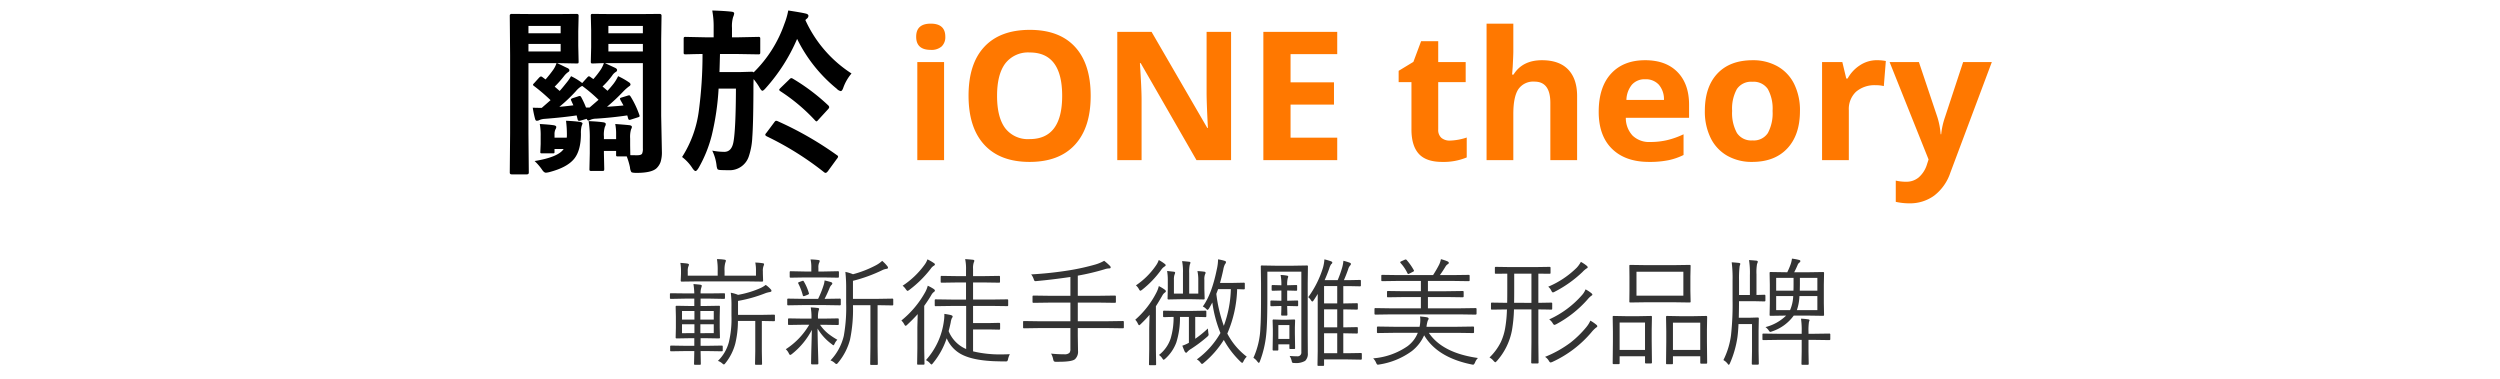
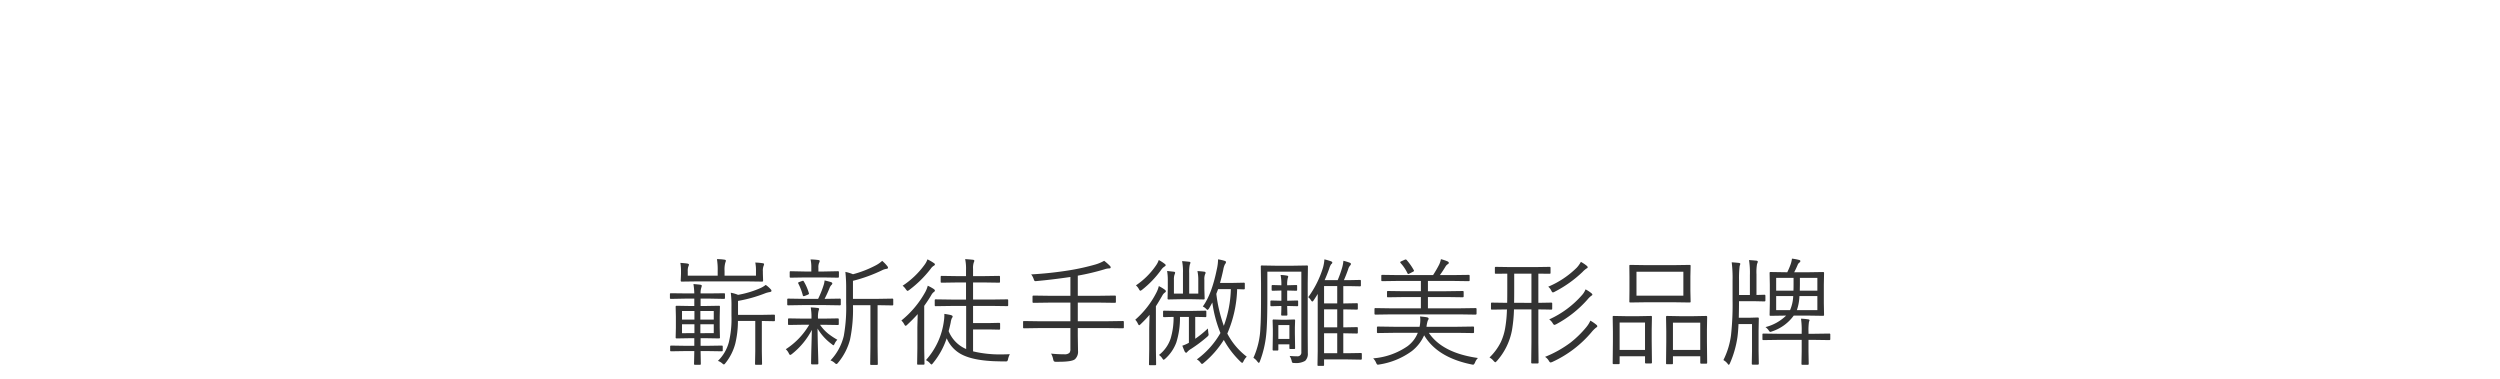
<svg xmlns="http://www.w3.org/2000/svg" width="640" height="97" viewBox="0 0 640 97">
  <defs>
    <clipPath id="clip-path">
      <rect id="Rectangle_5934" data-name="Rectangle 5934" width="640" height="97" transform="translate(90.953 11.962)" fill="#fff" stroke="#707070" stroke-width="1" />
    </clipPath>
  </defs>
  <g id="Mask_Group_132" data-name="Mask Group 132" transform="translate(-90.953 -11.962)" clip-path="url(#clip-path)">
    <g id="Group_14946" data-name="Group 14946" transform="translate(11.8 2.962)">
      <path id="Path_21940" data-name="Path 21940" d="M-134.282-15q0,.249-.234.249l-3.779-.073h-2.227v1.89h1.318l3.4-.059a.207.207,0,0,1,.175.059.207.207,0,0,1,.059.175l-.059,2.534v2.871l.059,2.49a.207.207,0,0,1-.059.175.207.207,0,0,1-.175.059l-3.4-.059h-1.318v1.948h1.714l3.721-.059q.234,0,.234.249v.981a.207.207,0,0,1-.059.175.207.207,0,0,1-.175.059l-3.721-.059h-1.714l.059,3.281a.207.207,0,0,1-.059.175.207.207,0,0,1-.175.059h-1.26q-.249,0-.249-.234,0-.029.015-.41.029-1.26.059-2.871h-2.227l-3.721.059a.207.207,0,0,1-.175-.059.207.207,0,0,1-.059-.175v-.981q0-.249.234-.249l3.721.059h2.227V-4.687h-1.143l-3.369.059q-.264,0-.264-.234l.059-2.49v-2.871l-.059-2.534q0-.234.264-.234l3.369.059h1.143v-1.89h-2.2l-3.809.073q-.234,0-.234-.249v-.981q0-.22.234-.22l3.809.044h2.2a19.749,19.749,0,0,0-.22-2.4q1.611.146,1.772.176.366.088.366.264a.849.849,0,0,1-.044.22,1.929,1.929,0,0,0-.073.264,4,4,0,0,0-.19,1.479h2.227l3.779-.044q.234,0,.234.22Zm-2.871,9.023v-2.27h-3.428v2.271Zm0-3.472v-2.2h-3.428v2.2ZM-142.1-5.977v-2.27h-3.179v2.271Zm0-3.472v-2.2h-3.179v2.2Zm20.61.176a.207.207,0,0,1-.059.175.207.207,0,0,1-.175.059l-3.12-.059v7.764l.059,3.223a.207.207,0,0,1-.059.175.207.207,0,0,1-.175.059h-1.333a.207.207,0,0,1-.175-.059.207.207,0,0,1-.059-.175l.059-3.223V-9.1h-4.438a24.554,24.554,0,0,1-.688,5.845,13.493,13.493,0,0,1-2.49,4.922q-.278.366-.425.366-.1,0-.41-.264a3.03,3.03,0,0,0-1.113-.645A10.378,10.378,0,0,0-133.278-3.7a25.636,25.636,0,0,0,.659-6.782v-2.212a25.808,25.808,0,0,0-.176-3.633,8.437,8.437,0,0,1,1.86.542,24.863,24.863,0,0,0,5.757-1.743,6.463,6.463,0,0,0,1.333-.806,8.112,8.112,0,0,1,1.318,1.172.515.515,0,0,1,.146.381q0,.19-.4.278a6.82,6.82,0,0,0-1.069.264,35.837,35.837,0,0,1-7.09,2.007v3.574h5.859l3.354-.059a.207.207,0,0,1,.175.059.207.207,0,0,1,.059.175Zm-2.783-14.37a1.332,1.332,0,0,1-.117.425,3.377,3.377,0,0,0-.19,1.436v.542l.059,1.8q0,.264-.234.264l-4.292-.059H-141.1l-4.277.059q-.234,0-.234-.264l.073-1.714V-21.7a12.56,12.56,0,0,0-.161-2.271q1.348.1,1.8.176.4.088.4.278a2.141,2.141,0,0,1-.176.527,3.411,3.411,0,0,0-.132,1.2V-20.7h7.661v-1.17a16.923,16.923,0,0,0-.19-3.062,13.085,13.085,0,0,1,1.963.146q.322.059.322.249a1.547,1.547,0,0,1-.146.513,6.717,6.717,0,0,0-.19,2.124v1.2h8.042v-1.17a10.186,10.186,0,0,0-.176-2.183,14.224,14.224,0,0,1,1.919.176q.328.044.328.234ZM-91.2-13.315a.207.207,0,0,1-.059.175.207.207,0,0,1-.175.059l-3.633-.059h-.146V-2.549l.059,4.468a.207.207,0,0,1-.059.175.207.207,0,0,1-.175.059H-96.87a.207.207,0,0,1-.175-.059.207.207,0,0,1-.059-.175l.059-4.468V-13.14h-4.468a38.07,38.07,0,0,1-.747,8.789,15.308,15.308,0,0,1-3.062,5.933q-.249.337-.425.337a.692.692,0,0,1-.4-.234A3.142,3.142,0,0,0-107.271,1a13.714,13.714,0,0,0,3.413-6.3,41.018,41.018,0,0,0,.6-8.437v-3.691a38,38,0,0,0-.2-4.233,10.235,10.235,0,0,1,1.948.6,27.672,27.672,0,0,0,5.962-2.344,7.318,7.318,0,0,0,1.509-1.084,9.235,9.235,0,0,1,1.318,1.362.675.675,0,0,1,.176.41q0,.22-.4.278a3.37,3.37,0,0,0-1.1.352,38.925,38.925,0,0,1-7.471,2.71v4.614h6.445l3.633-.059a.207.207,0,0,1,.175.059.207.207,0,0,1,.059.175ZM-105.145-8.3q0,.234-.249.234l-3.618-.059h-.937a10.661,10.661,0,0,0,2.065,2.256,19.041,19.041,0,0,0,2.373,1.582,3.317,3.317,0,0,0-.718,1.055q-.176.352-.264.352-.117,0-.425-.264a13.583,13.583,0,0,1-3.662-4.014q.029,2.827.132,6.094.073,2.373.073,2.842,0,.234-.264.234h-1.348q-.249,0-.249-.234,0-.659.059-3.3.088-3.1.132-5.288A19.086,19.086,0,0,1-117.158-.63a1.045,1.045,0,0,1-.442.23q-.117,0-.308-.352a3.271,3.271,0,0,0-.806-1.113,18.661,18.661,0,0,0,6.006-6.27h-1.538l-3.662.059a.207.207,0,0,1-.175-.059.207.207,0,0,1-.059-.175v-1.2q0-.249.234-.249l3.662.059h2.109v-.059a14.178,14.178,0,0,0-.19-2.812q.938.044,1.831.146.308.059.308.249a.944.944,0,0,1-.117.41,6.909,6.909,0,0,0-.161,2.007V-9.7h1.45l3.618-.059a.22.22,0,0,1,.187.062.22.22,0,0,1,.062.187Zm.513-5.039q0,.234-.249.234l-3.721-.059h-5.786l-3.721.059a.207.207,0,0,1-.175-.059.207.207,0,0,1-.059-.175V-14.59a.207.207,0,0,1,.059-.175.207.207,0,0,1,.175-.059l3.721.059h3.955a24.366,24.366,0,0,0,1.377-3.413,5.4,5.4,0,0,0,.278-1.3q1.011.234,1.611.425.366.117.366.366a.561.561,0,0,1-.205.352,2.168,2.168,0,0,0-.454.688,31.272,31.272,0,0,1-1.318,2.886h.176l3.721-.059q.249,0,.249.234Zm-.483-7.075q0,.234-.249.234l-3.56-.059h-4.98l-3.574.059a.207.207,0,0,1-.175-.059.207.207,0,0,1-.059-.175v-1.172q0-.249.234-.249l3.574.073h1.729V-22.7a8.725,8.725,0,0,0-.2-2.153,17.618,17.618,0,0,1,1.948.146q.4.044.4.234a1.351,1.351,0,0,1-.176.542,2.938,2.938,0,0,0-.161,1.23v.938h1.45l3.56-.073a.22.22,0,0,1,.187.062.22.22,0,0,1,.062.187Zm-7.69,4.16a.482.482,0,0,1,.029.146q0,.161-.293.278l-.747.308a1.5,1.5,0,0,1-.337.073q-.161,0-.205-.234a14.743,14.743,0,0,0-1.143-2.988.45.45,0,0,1-.059-.176q0-.117.366-.249l.688-.249a.574.574,0,0,1,.19-.044q.117,0,.22.176a12.675,12.675,0,0,1,1.288,2.958ZM-61.348-.6A5.022,5.022,0,0,0-61.8.6a1.26,1.26,0,0,1-.22.586.892.892,0,0,1-.469.073q-1.143,0-2.944-.059Q-71.117.951-73.988-.69a8.355,8.355,0,0,1-3.53-3.984A19.736,19.736,0,0,1-81.035,1.7q-.249.337-.366.337t-.381-.293a3.3,3.3,0,0,0-1.055-.82,18.462,18.462,0,0,0,4.6-10.02,9.665,9.665,0,0,0,.117-1.436v-.381q1,.146,1.626.293.5.146.5.366a.787.787,0,0,1-.205.439A4.078,4.078,0,0,0-76.494-8.7q-.19.923-.527,2.2a8.36,8.36,0,0,0,4.482,4.585v-11.03h-3.633l-4.175.059a.207.207,0,0,1-.175-.059.207.207,0,0,1-.059-.175V-14.4a.207.207,0,0,1,.059-.175.207.207,0,0,1,.175-.059l4.175.059h3.6v-4.38h-2.314l-3.926.059q-.249,0-.249-.2V-20.39A.22.22,0,0,1-79-20.577a.22.22,0,0,1,.187-.062l3.926.059h2.314v-1.494a12.147,12.147,0,0,0-.22-2.856q.879.044,1.992.161.352.044.352.264a1.223,1.223,0,0,1-.146.454,4.49,4.49,0,0,0-.176,1.611v1.86h2.725l3.926-.059a.22.22,0,0,1,.187.062.22.22,0,0,1,.062.187v1.29q0,.205-.249.2l-3.926-.059H-70.77v4.38h4.556l4.2-.059a.207.207,0,0,1,.175.059.207.207,0,0,1,.059.175v1.274a.207.207,0,0,1-.059.175.207.207,0,0,1-.175.059l-4.2-.059H-70.77v4.395H-66.7l2.607-.059q.249,0,.249.234v1.245q0,.264-.249.264L-66.7-6.93H-70.77v5.61a29.322,29.322,0,0,0,7.427.776Q-62.4-.542-61.348-.6ZM-80.537-16.89a.439.439,0,0,1-.22.337,2.313,2.313,0,0,0-.659.747q-.7,1.216-1.86,2.842V-2.007L-83.2,1.86q0,.234-.249.234h-1.406a.207.207,0,0,1-.175-.059.207.207,0,0,1-.059-.175l.059-3.867V-7.412q0-.117.088-3.442Q-86.074-9.58-87.627-8.13q-.264.264-.41.264t-.337-.352a3.768,3.768,0,0,0-.747-1,24.743,24.743,0,0,0,6.182-7.412,7.128,7.128,0,0,0,.571-1.494,11.482,11.482,0,0,1,1.523.835Q-80.537-17.065-80.537-16.89Zm0-6.694q0,.22-.366.4a2.782,2.782,0,0,0-.747.776,28.559,28.559,0,0,1-5.464,5.376,1.124,1.124,0,0,1-.454.234q-.088,0-.4-.4a3.92,3.92,0,0,0-.835-.923,21.481,21.481,0,0,0,5.669-5.435,5.062,5.062,0,0,0,.688-1.318,12.418,12.418,0,0,1,1.626.938Q-80.537-23.76-80.537-23.584ZM-32.168-7.456q0,.234-.249.234l-3.955-.059H-43.96v2.007l.059,3.809A2.628,2.628,0,0,1-44.678.688q-.776.659-4.16.659h-.645a.894.894,0,0,1-.571-.117,1.139,1.139,0,0,1-.205-.513A4.754,4.754,0,0,0-50.8-.747a30.156,30.156,0,0,0,3.354.176A1.839,1.839,0,0,0-46.1-.937a1.52,1.52,0,0,0,.249-.981V-7.28h-7.925l-3.955.059a.207.207,0,0,1-.175-.059.207.207,0,0,1-.059-.175V-8.848a.207.207,0,0,1,.059-.175.207.207,0,0,1,.175-.059l3.955.059h7.925V-13.8h-5.215l-4.233.059q-.249,0-.249-.234v-1.392q0-.234.249-.234l4.233.059h5.215v-4.819q-4.761.7-8.613,1.04a2.388,2.388,0,0,1-.308.029.342.342,0,0,1-.308-.132,2.777,2.777,0,0,1-.19-.454,3.653,3.653,0,0,0-.63-1.143A94.256,94.256,0,0,0-45.937-22.1a59.208,59.208,0,0,0,6.416-1.436,10.422,10.422,0,0,0,2.314-.967,14.732,14.732,0,0,1,1.465,1.289.58.58,0,0,1,.2.4q0,.264-.4.264a3.73,3.73,0,0,0-1.157.22A60.2,60.2,0,0,1-43.96-20.7v5.156h5.317l4.189-.059q.249,0,.249.234v1.392q0,.234-.249.234l-4.189-.059H-43.96v4.775h7.588l3.955-.059q.249,0,.249.234ZM-.7.044A3.717,3.717,0,0,0-1.538,1.23q-.22.4-.322.4t-.4-.264a23.42,23.42,0,0,1-4.321-5.61,24.593,24.593,0,0,1-5.156,5.889,1.05,1.05,0,0,1-.425.264q-.117,0-.4-.366a2.88,2.88,0,0,0-.923-.806A21.475,21.475,0,0,0-7.441-6.021a31.989,31.989,0,0,1-2.08-7.808q-.542,1.025-.835,1.509-.264.381-.4.381-.088,0-.381-.293a2.761,2.761,0,0,0-.82-.571q2.314-3.179,3.6-9.58a11.67,11.67,0,0,0,.308-2.49,11.5,11.5,0,0,1,1.641.366q.4.146.4.322a1.1,1.1,0,0,1-.278.571A4.678,4.678,0,0,0-6.7-22.3q-.4,1.89-.85,3.457h3.369L-1.45-18.9q.249,0,.249.234v1.245q0,.234-.249.234l-.513-.015q-.527-.029-1.2-.044A30.689,30.689,0,0,1-5.684-5.874,17.748,17.748,0,0,0-.7.044ZM-4.775-17.241H-8.042l-.454,1.2A37.163,37.163,0,0,0-6.577-7.852a29.155,29.155,0,0,0,1.8-9.389ZM-10.532-6.006a3,3,0,0,1,.059.439q0,.22-.41.557a36.007,36.007,0,0,1-4.058,3.047,4.089,4.089,0,0,0-.937.732q-.205.264-.322.264-.22,0-.4-.322-.176-.381-.6-1.479a9.545,9.545,0,0,0,1.685-.747v-6.621H-17.8A20.81,20.81,0,0,1-18.735-3.6,10.422,10.422,0,0,1-21.577.571a1.212,1.212,0,0,1-.4.264q-.132,0-.352-.366a3.111,3.111,0,0,0-.85-.864,8.857,8.857,0,0,0,3-4.248,18.88,18.88,0,0,0,.747-5.493q-1.069.015-1.89.044l-.425.015h-.132a.22.22,0,0,1-.187-.062.22.22,0,0,1-.062-.187V-11.5q0-.234.249-.234l3.267.059h4.058l3.267-.059a.207.207,0,0,1,.175.059.207.207,0,0,1,.059.175v1.172q0,.249-.234.249-.059,0-.352-.015-1.025-.029-2.256-.044v5.6a26.651,26.651,0,0,0,3.237-2.637Q-10.576-6.328-10.532-6.006Zm-.718-15.439a.734.734,0,0,1-.132.4,3.568,3.568,0,0,0-.176,1.436V-17.3l.073,2.461q0,.234-.249.234l-2.93-.059h-3.091l-2.988.059a.207.207,0,0,1-.175-.059.207.207,0,0,1-.059-.175l.059-2.461v-2.285a13.948,13.948,0,0,0-.176-2.314l1.714.19q.337.044.337.234a1.441,1.441,0,0,1-.161.542,3.942,3.942,0,0,0-.146,1.318V-16.1h2.314v-5.259a14.457,14.457,0,0,0-.22-3.062q.527.029,1.8.161.337.044.337.234a2.048,2.048,0,0,1-.176.542,8.993,8.993,0,0,0-.146,2.124v5.26h2.329v-3.486a10.175,10.175,0,0,0-.22-2.285q.938.044,1.772.161Q-11.25-21.665-11.25-21.445Zm-10.166,4.731q0,.19-.278.366a2.195,2.195,0,0,0-.659.806q-1.157,1.992-1.611,2.666V-1.86l.059,3.867q0,.22-.249.22H-25.5q-.234,0-.234-.22l.059-3.867V-7.1q0-.249.088-3.574a32.048,32.048,0,0,1-2.285,2.4q-.264.264-.381.264t-.308-.366a3.629,3.629,0,0,0-.688-1.04,23.258,23.258,0,0,0,5.464-7.046,7.483,7.483,0,0,0,.571-1.567,10.314,10.314,0,0,1,1.465.879Q-21.416-16.919-21.416-16.714Zm-.044-6.68q0,.19-.278.352a3.009,3.009,0,0,0-.776.718,25.233,25.233,0,0,1-5.01,5.259,1.342,1.342,0,0,1-.41.234q-.146,0-.366-.4a3.324,3.324,0,0,0-.776-.981,19.213,19.213,0,0,0,5.156-5.127,5.112,5.112,0,0,0,.688-1.362,10.1,10.1,0,0,1,1.465.938q.307.223.307.369ZM28.755.571q0,.234-.249.234L25.151.747H19.087V2.183q0,.22-.234.22H17.637q-.234,0-.234-.22l.059-3.633V-16.025q-.22.4-1.025,1.626-.234.322-.352.322-.146,0-.366-.352a3.045,3.045,0,0,0-.688-.762,25.316,25.316,0,0,0,3.794-7.6,10.922,10.922,0,0,0,.352-2.08,15.18,15.18,0,0,1,1.655.483q.366.132.366.366,0,.176-.308.41a4.29,4.29,0,0,0-.483,1.113q-.513,1.465-1.172,2.944h3.34a29.563,29.563,0,0,0,1.143-3.208,9.771,9.771,0,0,0,.322-1.743,14.286,14.286,0,0,1,1.6.483q.322.132.322.322a.58.58,0,0,1-.2.4,2.431,2.431,0,0,0-.513,1q-.527,1.494-1.084,2.754h1.2l2.915-.059a.207.207,0,0,1,.175.059.207.207,0,0,1,.059.175V-18.2a.207.207,0,0,1-.059.175.207.207,0,0,1-.175.059l-2.915-.059H24.009v4.438h.366l3.12-.059a.207.207,0,0,1,.175.059.207.207,0,0,1,.059.175v1.172a.207.207,0,0,1-.059.175.207.207,0,0,1-.175.059l-3.12-.059h-.366v4.6h.366l3.12-.059a.207.207,0,0,1,.175.059.207.207,0,0,1,.059.175v1.172a.207.207,0,0,1-.059.175.207.207,0,0,1-.175.059l-3.12-.059h-.366v5.1h1.143L28.506-.9q.249,0,.249.234ZM22.456-.85v-5.1H19.087v5.1Zm0-6.621v-4.6H19.087v4.6Zm0-6.123v-4.438H19.087v4.438Zm-7.5-9.478L14.9-18.779V-5.728l.029,4.863a2.475,2.475,0,0,1-.688,1.978,4.6,4.6,0,0,1-2.739.542.916.916,0,0,1-.557-.1,1.478,1.478,0,0,1-.161-.5,4.5,4.5,0,0,0-.513-1.2q1.069.088,1.919.088A.958.958,0,0,0,13-.328a.958.958,0,0,0,.271-.813V-21.724H4.57v6.782q0,6.592-.293,9.316A26.514,26.514,0,0,1,2.651,1.26q-.146.366-.278.366-.073,0-.366-.337A3.58,3.58,0,0,0,1,.337a20.189,20.189,0,0,0,1.787-7.72q.161-2.153.161-7.529v-3.867l-.059-4.292a.207.207,0,0,1,.059-.175.207.207,0,0,1,.175-.059l3.486.059h4.6l3.516-.059a.207.207,0,0,1,.173.06.207.207,0,0,1,.058.174ZM11.675-2.153a.207.207,0,0,1-.059.175.207.207,0,0,1-.175.059h-1a.207.207,0,0,1-.175-.059.207.207,0,0,1-.059-.175V-3.12H7.383v1.348q0,.249-.234.249h-1q-.234,0-.234-.249l.059-3.9V-7.017l-.059-2.2q0-.264.234-.264l1.831.059H9.609l1.831-.059q.234,0,.234.264l-.059,1.8V-5.9ZM10.21-4.5V-8.042H7.383V-4.5Zm2.241-8.613a.207.207,0,0,1-.059.175.207.207,0,0,1-.175.059L9.9-12.935H9.639L9.7-10.708a.207.207,0,0,1-.059.175.207.207,0,0,1-.175.059H8.35q-.249,0-.249-.234,0-.015.029-.7t.029-1.523H7.925l-2.314.059q-.264,0-.264-.234v-1q0-.234.264-.234l2.314.059h.234V-16.89H8.013l-2.1.059q-.249,0-.249-.234v-1q0-.234.249-.234l2.1.059h.146a12.781,12.781,0,0,0-.2-2.637,11.48,11.48,0,0,1,1.655.176q.293.044.293.234a1.332,1.332,0,0,1-.117.425,6.559,6.559,0,0,0-.146,1.8h.205l2.109-.059a.207.207,0,0,1,.175.059.207.207,0,0,1,.059.175v1a.207.207,0,0,1-.059.175.207.207,0,0,1-.175.059L9.844-16.89h-.2v2.607H9.9l2.314-.059a.207.207,0,0,1,.175.059.207.207,0,0,1,.059.175Zm45.674,2.124q0,.264-.278.264l-3.926-.059H36.167l-3.94.059q-.234,0-.234-.264v-1.172a.207.207,0,0,1,.059-.175.207.207,0,0,1,.175-.059l3.94.059h7.705V-15.22H39.639l-4.233.059q-.205,0-.205-.234v-1.143q0-.234.205-.234l4.233.059h4.233V-19.35h-5.7l-4.2.059a.207.207,0,0,1-.175-.059.207.207,0,0,1-.059-.175v-1.143a.207.207,0,0,1,.059-.175.207.207,0,0,1,.175-.059l4.2.059H46.99a30.724,30.724,0,0,0,1.567-2.7A5.568,5.568,0,0,0,49-24.917a10.946,10.946,0,0,1,1.685.557q.337.176.337.366a.426.426,0,0,1-.278.366,1.739,1.739,0,0,0-.542.557q-.688,1.157-1.465,2.227h3.208L56.12-20.9a.207.207,0,0,1,.175.059.207.207,0,0,1,.059.175v1.143a.207.207,0,0,1-.059.175.207.207,0,0,1-.175.059l-4.175-.059h-6.27v2.637h4.7l4.2-.059q.249,0,.249.234V-15.4q0,.234-.249.234l-4.2-.059h-4.7v2.886h8.247l3.926-.059q.278,0,.278.234ZM58.477.381a3.21,3.21,0,0,0-.747,1.172q-.264.542-.469.542a2.251,2.251,0,0,1-.381-.059Q48.076.249,44.707-5.435a10.526,10.526,0,0,1-3.149,4.043,18.982,18.982,0,0,1-8.306,3.428,3.166,3.166,0,0,1-.41.059q-.22,0-.439-.513A3.436,3.436,0,0,0,31.655.469a17.938,17.938,0,0,0,8.789-3.105,7.839,7.839,0,0,0,2.637-3.428H36.9l-4.043.059a.207.207,0,0,1-.175-.059.207.207,0,0,1-.059-.175v-1.2a.207.207,0,0,1,.059-.175.207.207,0,0,1,.175-.059l4.043.059h6.636a8.43,8.43,0,0,0,.19-1.729,5.347,5.347,0,0,0-.073-.908q1.069.088,1.714.2.483.1.483.337a.99.99,0,0,1-.205.5,8.021,8.021,0,0,0-.337,1.6h7.881l4.058-.059a.207.207,0,0,1,.175.059.207.207,0,0,1,.059.175v1.2a.207.207,0,0,1-.059.175A.207.207,0,0,1,57.247-6l-4.058-.059h-7.28Q49.365-.908,58.477.381ZM42.041-22.134a.472.472,0,0,1,.073.2q0,.117-.322.264l-.776.4a1.416,1.416,0,0,1-.381.146q-.1,0-.19-.176A10.574,10.574,0,0,0,38.7-23.906a.433.433,0,0,1-.117-.22q0-.146.308-.264l.806-.366a.886.886,0,0,1,.293-.088.373.373,0,0,1,.22.117,14.435,14.435,0,0,1,1.831,2.593Zm35.449,9.9q0,.234-.249.234l-.41-.015q-1.245-.029-2.886-.044v8.467L74,1.538a.207.207,0,0,1-.234.234H72.349a.207.207,0,0,1-.234-.234l.059-5.127v-8.467H67.705a37.347,37.347,0,0,1-.513,5.317,16.422,16.422,0,0,1-3.9,7.925q-.308.293-.366.293-.088,0-.425-.337A3.507,3.507,0,0,0,61.436.249a14.219,14.219,0,0,0,2.9-3.94A14.242,14.242,0,0,0,65.449-7.28a32.528,32.528,0,0,0,.454-4.775L62.036-12q-.22,0-.22-.234v-1.333q0-.234.22-.234l3.926.059q.029-1.172.029-3.838v-3.633l-2.944.029q-.234,0-.234-.2v-1.318q0-.249.234-.249l3.809.059h6.152l3.823-.059q.234,0,.234.249v1.318q0,.205-.234.2l-2.886-.029v7.471l3.3-.059q.249,0,.249.234ZM72.173-13.74v-7.471H67.764v3.867q0,2.432-.029,3.6Zm16.86,6.006q0,.176-.293.322a7.644,7.644,0,0,0-1.2,1.2,28.806,28.806,0,0,1-9.99,7.588,1.575,1.575,0,0,1-.483.146q-.2,0-.454-.454a3.024,3.024,0,0,0-.952-.981A28.415,28.415,0,0,0,82.178-3.56a26.033,26.033,0,0,0,3.984-3.882,7.363,7.363,0,0,0,1.1-1.743A9.947,9.947,0,0,1,88.828-8.1a.492.492,0,0,1,.205.366Zm-1.26-8.1q0,.161-.293.293a6.924,6.924,0,0,0-1,1,28.8,28.8,0,0,1-8.013,6.3,2.077,2.077,0,0,1-.41.146q-.19,0-.454-.454a3.24,3.24,0,0,0-.879-.952,24.649,24.649,0,0,0,8.408-6.24,4.712,4.712,0,0,0,.894-1.45,9.258,9.258,0,0,1,1.479.967q.268.224.268.389Zm-1.2-7.017q0,.205-.308.322a6.239,6.239,0,0,0-1.04.908,30.15,30.15,0,0,1-7.1,5.039,1.183,1.183,0,0,1-.454.176q-.2,0-.425-.483a2.775,2.775,0,0,0-.776-.981,23.133,23.133,0,0,0,7.295-4.863,7.159,7.159,0,0,0,1.069-1.494,9.368,9.368,0,0,1,1.509,1.011.548.548,0,0,1,.229.364Zm26.353,8.789a.207.207,0,0,1-.059.175.207.207,0,0,1-.175.059l-4.028-.059H101.47l-4.028.059q-.2,0-.205-.234l.029-2.739v-3.677l-.029-2.739q0-.234.205-.234l4.028.059h7.192l4.028-.059a.207.207,0,0,1,.175.059.207.207,0,0,1,.059.175l-.059,2.739V-16.8Zm-1.86-1.509v-6.138h-12v6.138ZM117.16,1.568q0,.264-.234.264h-1.3q-.234,0-.234-.264V-.059H108.4v1.8a.207.207,0,0,1-.234.234h-1.3a.207.207,0,0,1-.234-.234l.059-5.522V-6.445l-.059-3.677q0-.264.234-.264l3.223.059H113.7l3.223-.059q.234,0,.234.264L117.1-6.87v3.032Zm-1.772-3.252V-8.672H108.4v6.987ZM103.022,1.538a.207.207,0,0,1-.234.234h-1.3a.207.207,0,0,1-.234-.234v-1.6h-6.5V1.714a.207.207,0,0,1-.234.234h-1.3q-.249,0-.249-.234l.059-5.493v-2.71l-.059-3.662a.207.207,0,0,1,.059-.175.207.207,0,0,1,.175-.059l3.091.059h3.4l3.091-.059a.207.207,0,0,1,.175.059.207.207,0,0,1,.059.175l-.06,3.251v2.988ZM101.25-1.685V-8.7h-6.5v7.017Zm45.835-8.965q0,.234-.249.234L143-10.474h-3.677a11.127,11.127,0,0,1-5.552,4.043,2.053,2.053,0,0,1-.454.132q-.146,0-.366-.337a3.429,3.429,0,0,0-.864-.894,11.713,11.713,0,0,0,5.288-2.944h-.19l-3.809.059a.207.207,0,0,1-.175-.059.207.207,0,0,1-.059-.175l.059-2.974V-18.4l-.059-3a.207.207,0,0,1,.059-.175.207.207,0,0,1,.175-.059l3.809.059h.483a18.375,18.375,0,0,0,.776-1.8,7.191,7.191,0,0,0,.425-1.685,12.661,12.661,0,0,1,1.816.337q.337.088.337.293a.487.487,0,0,1-.278.4,1.466,1.466,0,0,0-.439.63q-.4.952-.864,1.831H143l3.838-.059q.249,0,.249.234l-.059,3v4.775Zm-1.714-1.23v-3.6h-4.585a12.446,12.446,0,0,1-.659,3.6Zm-6.182-3.6h-4.365v3.6h3.56a10.048,10.048,0,0,0,.805-3.6Zm6.182-1.377v-3.281H140.9v1.714l-.029,1.567Zm-6.094-1.626v-1.655h-4.453v3.281h4.424q.029-.543.029-1.629Zm-7.207,4.146q0,.234-.249.234l-2.607-.059h-3.9q0,1.714-.059,4.233h2.813l2.036-.059q.278,0,.278.234l-.059,3.135v5.244l.059,3.208q0,.249-.278.249h-1.289q-.234,0-.234-.249l.059-3.208V-8.306h-3.457q-.088,1.978-.264,3.3A25.783,25.783,0,0,1,123,1.714q-.176.4-.308.4t-.322-.308a3.626,3.626,0,0,0-1.055-.894,19.9,19.9,0,0,0,1.948-6.357,71.841,71.841,0,0,0,.4-9.009V-19.5a32.534,32.534,0,0,0-.22-4.614q.63.029,1.8.146.4.059.4.234a1.123,1.123,0,0,1-.088.352,1.761,1.761,0,0,0-.088.308,26.017,26.017,0,0,0-.146,3.633v3.691H128.1v-5.1a21.653,21.653,0,0,0-.22-3.838q.6.029,1.875.146.366.059.366.278a1.711,1.711,0,0,1-.19.557,12.586,12.586,0,0,0-.146,2.681v5.273l2.036-.059q.249,0,.249.264Zm16.611,9.9q0,.234-.249.234l-4.132-.06h-1.2v2.944l.059,3.208q0,.234-.249.234h-1.377a.207.207,0,0,1-.234-.234l.059-3.208V-4.263h-5.64l-4.175.059a.207.207,0,0,1-.175-.059.207.207,0,0,1-.059-.175v-1.2a.207.207,0,0,1,.059-.175.207.207,0,0,1,.175-.059l4.175.059h5.64V-6.3a20.375,20.375,0,0,0-.176-3.384,14.286,14.286,0,0,1,1.875.176q.308.044.308.234a.664.664,0,0,1-.073.234q-.059.146-.073.19a14.435,14.435,0,0,0-.117,2.52v.513h1.2l4.131-.059q.249,0,.249.234Z" transform="translate(399.027 100.267)" fill="#333" />
      <g id="Group_14986" data-name="Group 14986" transform="translate(0.361)">
-         <path id="Path_21939" data-name="Path 21939" d="M-287.32-31.6q0-3.347,3.729-3.347t3.729,3.347a3.263,3.263,0,0,1-.932,2.482,3.918,3.918,0,0,1-2.8.887Q-287.32-28.233-287.32-31.6ZM-280.178,0h-6.851V-25.111h6.851Zm37.532-16.464q0,8.153-4.043,12.533t-11.59,4.38q-7.547,0-11.59-4.38t-4.043-12.578q0-8.2,4.054-12.522t11.624-4.324q7.569,0,11.579,4.357t4.009,12.534Zm-23.966,0q0,5.5,2.089,8.288a7.309,7.309,0,0,0,6.244,2.785q8.333,0,8.333-11.073,0-11.1-8.288-11.1a7.359,7.359,0,0,0-6.267,2.8q-2.11,2.8-2.11,8.3ZM-206.708,0h-8.85l-14.285-24.842h-.2q.427,6.581.427,9.389V0h-6.222V-32.838h8.782l14.263,24.595h.157q-.337-6.4-.337-9.052V-32.838h6.267Zm27.178,0h-18.912V-32.838h18.912v5.7h-11.949v7.21h11.118v5.7h-11.118V-5.75h11.949Zm28.84-5.009a14.85,14.85,0,0,0,4.313-.786V-.7a15.376,15.376,0,0,1-6.29,1.149q-4.11,0-5.986-2.078t-1.875-6.233V-19.968h-3.279v-2.9l3.773-2.291,1.977-5.3h4.38v5.346h7.03v5.144h-7.03V-7.861a2.674,2.674,0,0,0,.82,2.156A3.235,3.235,0,0,0-150.69-5.009ZM-118.122,0h-6.851V-14.667q0-5.436-4.043-5.436a4.6,4.6,0,0,0-4.155,1.954q-1.28,1.954-1.28,6.334V0H-141.3V-34.949h6.851v7.12q0,.831-.157,3.908l-.157,2.021h.359q2.291-3.684,7.277-3.684,4.425,0,6.716,2.381t2.291,6.828Zm17.452-20.709a4.345,4.345,0,0,0-3.414,1.381,6.393,6.393,0,0,0-1.415,3.919h9.613a5.711,5.711,0,0,0-1.325-3.919,4.487,4.487,0,0,0-3.459-1.381ZM-99.7.449q-6.064,0-9.479-3.347t-3.414-9.479q0-6.312,3.156-9.759t8.726-3.448q5.323,0,8.288,3.032t2.965,8.378v3.324h-16.194a6.594,6.594,0,0,0,1.729,4.56,6.085,6.085,0,0,0,4.537,1.64,18.835,18.835,0,0,0,4.29-.472,21.466,21.466,0,0,0,4.223-1.5v5.3A16.086,16.086,0,0,1-94.718.011,24.216,24.216,0,0,1-99.7.449ZM-78.434-12.6A10.54,10.54,0,0,0-77.21-6.962a4.378,4.378,0,0,0,3.987,1.909,4.308,4.308,0,0,0,3.942-1.9,10.691,10.691,0,0,0,1.2-5.649A10.372,10.372,0,0,0-69.294-18.2a4.385,4.385,0,0,0-3.976-1.864A4.371,4.371,0,0,0-77.221-18.2a10.363,10.363,0,0,0-1.213,5.6Zm17.362,0q0,6.132-3.234,9.591T-73.312.449a12.6,12.6,0,0,1-6.379-1.583,10.537,10.537,0,0,1-4.245-4.548A15.284,15.284,0,0,1-85.419-12.6q0-6.154,3.212-9.568t9.029-3.414A12.671,12.671,0,0,1-66.8-24.011,10.494,10.494,0,0,1-62.554-19.5a15.142,15.142,0,0,1,1.483,6.9ZM-41.4-25.583a11.048,11.048,0,0,1,2.313.2l-.517,6.424a7.848,7.848,0,0,0-2.021-.225A7.265,7.265,0,0,0-46.73-17.5a6.089,6.089,0,0,0-1.831,4.717V0h-6.851V-25.111h5.188l1.011,4.223h.337a9.44,9.44,0,0,1,3.156-3.4,7.781,7.781,0,0,1,4.32-1.3Zm3.279.472h7.5l4.739,14.128a19.6,19.6,0,0,1,.831,4.357h.135a19.256,19.256,0,0,1,.966-4.357L-19.3-25.111h7.345L-22.573,3.212A12.263,12.263,0,0,1-26.74,9.1a10.516,10.516,0,0,1-6.323,1.954,15.9,15.9,0,0,1-3.481-.382V5.233a11.711,11.711,0,0,0,2.7.292A4.868,4.868,0,0,0-30.67,4.414a7.208,7.208,0,0,0,2.123-3.358l.4-1.235Z" transform="translate(600.653 50)" fill="#ff7800" />
-         <path id="Path_21938" data-name="Path 21938" d="M34.635-16.194a23.718,23.718,0,0,1,2.156,4.56,1.021,1.021,0,0,1,.09.337q0,.225-.449.337l-1.752.56a1.653,1.653,0,0,1-.427.09q-.225,0-.359-.517a4.672,4.672,0,0,0-.18-.629q-3.976.584-7.951.831a3.731,3.731,0,0,0-1.415.27,2.392,2.392,0,0,1-.562.225q-.27,0-.449-.449l-1.572.449a1.571,1.571,0,0,1-.382.067q-.292,0-.4-.472l-.225-.921q-3.481.517-8.086.876a4.086,4.086,0,0,0-1.437.314,1.379,1.379,0,0,1-.7.18q-.314,0-.449-.606a25.418,25.418,0,0,1-.562-2.74q.921.045,2.313.045.27-.247.764-.674,1.033-.9,1.482-1.3a46.766,46.766,0,0,0-4.2-3.594q-.292-.2-.292-.337,0-.157.314-.449l1.235-1.37q.314-.314.494-.314a.757.757,0,0,1,.382.18l.786.584a30.193,30.193,0,0,0,2.021-2.561,6.254,6.254,0,0,0,.786-1.617H8.423V-6.851l.09,10.018q0,.472-.494.472H4.133q-.494,0-.494-.472l.09-10.018V-26.863l-.09-10.13q0-.449.517-.449l5.458.045H16.1l4.649-.045q.517,0,.517.449l-.09,4.043v3.684l.09,4.021q0,.359-.09.427a.838.838,0,0,1-.427.067l-4.649-.09h-.359q.517.225,1.527.719.854.427,1.19.562.449.247.449.562a.521.521,0,0,1-.314.449,4.874,4.874,0,0,0-1.011.966,28.168,28.168,0,0,1-2.448,2.763l1.28,1.1q.494-.517,1.617-1.932a12.617,12.617,0,0,0,1.3-1.842,14.907,14.907,0,0,1,2.853,1.752l1.28-1.415q.27-.314.449-.314a.885.885,0,0,1,.427.225l.7.494a22.379,22.379,0,0,0,1.977-2.561,8.476,8.476,0,0,0,.719-1.527q-1.123.022-2.111.067-.629.022-.7.022a.764.764,0,0,1-.472-.09.774.774,0,0,1-.067-.4l.09-3.684V-33.26l-.09-3.729q0-.314.112-.382a.838.838,0,0,1,.427-.067l5.054.045H36.83l5.144-.045q.517,0,.517.449l-.09,6.222v19.406l.18,9.142a8.255,8.255,0,0,1-.337,2.7,4.256,4.256,0,0,1-.988,1.55Q40,3.257,36.1,3.257q-1.146,0-1.348-.225a2.807,2.807,0,0,1-.337-1.19,18,18,0,0,0-.831-2.808H31.153q-.292,0-.292-.27V-2.358H27.739v.606l.09,4q0,.359-.112.449a.838.838,0,0,1-.427.067H24.572a.764.764,0,0,1-.472-.09.838.838,0,0,1-.067-.427l.09-4V-5.391a26.392,26.392,0,0,0-.292-4.6q2.246.09,3.684.292.7.09.7.449a1.4,1.4,0,0,1-.225.7,6.854,6.854,0,0,0-.247,2.493v.674h3.122V-6.536a12.861,12.861,0,0,0-.225-2.718q2.224.157,3.526.292.741.067.741.494a2.041,2.041,0,0,1-.225.606,6.99,6.99,0,0,0-.225,2.336v1.752L34.5-1.28q.584.022,1.8.022.943,0,1.213-.4a3.131,3.131,0,0,0,.2-1.37v-21.81h-9.7L30.686-23.6q.427.247.427.517a.549.549,0,0,1-.314.494,2.911,2.911,0,0,0-.966.966,19.911,19.911,0,0,1-2.448,2.763l1.28,1.1q.741-.786,1.572-1.842a10.412,10.412,0,0,0,1.141-1.9,18.249,18.249,0,0,1,2.9,1.662.627.627,0,0,1,.27.472q0,.27-.4.494a11.811,11.811,0,0,0-1.393,1.235,49.55,49.55,0,0,1-4.223,3.976q3.032-.2,4.223-.337l-.741-1.325a1.068,1.068,0,0,1-.157-.427q0-.157.359-.27l1.6-.494a2.023,2.023,0,0,1,.4-.09Q34.388-16.6,34.635-16.194Zm-12.646.18a21.767,21.767,0,0,1,1.168,2.538h.921l2.291-1.977A37.769,37.769,0,0,0,22.191-19l-.292.135a5.924,5.924,0,0,0-1.325,1.19,38.952,38.952,0,0,1-4.245,4.021q1.213-.09,3.594-.382l-.539-1.19a.7.7,0,0,1-.09-.292q0-.225.584-.4l1.235-.4a1.369,1.369,0,0,1,.427-.112q.247-.011.449.415Zm6.9-11.814h8.827V-29.76H28.885Zm8.827-6.536H28.885v1.887h8.827Zm-21.05,6.535v-1.932H8.423v1.932Zm0-6.536H8.423v1.887h8.243ZM10,.225q6.042-.988,7.435-3.077H15.094v.831a.238.238,0,0,1-.067.2.238.238,0,0,1-.2.067h-3.1a.238.238,0,0,1-.2-.067.238.238,0,0,1-.067-.2l.09-2.111V-6.109a16.091,16.091,0,0,0-.225-3.145q2.336.135,3.392.292.831.09.831.494a1.32,1.32,0,0,1-.225.606,2.929,2.929,0,0,0-.225,1.28v.831h3.122a3.711,3.711,0,0,0,.045-.606,27.709,27.709,0,0,0-.225-3.729q2.134.09,3.571.292.651.135.651.4a4.513,4.513,0,0,1-.225.651,6.7,6.7,0,0,0-.18,1.932q0,4.38-1.774,6.514T14.038,2.987a5.334,5.334,0,0,1-1.146.225q-.449,0-.921-.674A13.494,13.494,0,0,0,10,.225ZM47.752-.809a28.725,28.725,0,0,0,4.29-11.837,108.962,108.962,0,0,0,.943-14.532q-1.864.022-3.324.067l-.988.022a.711.711,0,0,1-.449-.09.774.774,0,0,1-.067-.4v-3.459q0-.359.112-.449a.7.7,0,0,1,.4-.067l5.346.112h1.819v-2.4a22.674,22.674,0,0,0-.359-4.47q3.01.09,4.829.292.786.067.786.449a2.9,2.9,0,0,1-.27.921,8.27,8.27,0,0,0-.292,2.808v2.4H61.88l5.323-.112a.819.819,0,0,1,.494.09.838.838,0,0,1,.067.427v3.459q0,.359-.112.427a.906.906,0,0,1-.449.067l-5.323-.09H57.455q-.112,4.38-.135,4.627h5.144l3.1-.09q.427,0,.494.18a32.252,32.252,0,0,0,7.906-12.488,18.272,18.272,0,0,0,.966-3.369q3.392.517,4.47.786.7.157.7.606a1.027,1.027,0,0,1-.472.741l-.09.09a1.557,1.557,0,0,0-.225.225A32.011,32.011,0,0,0,91.124-22.191a11.732,11.732,0,0,0-2.066,3.549q-.314.966-.7.966a1.923,1.923,0,0,1-1.011-.606A37.967,37.967,0,0,1,77.2-31.041a45.691,45.691,0,0,1-8.02,12.578q-.606.7-.876.7t-.809-.966a15.507,15.507,0,0,0-1.437-2.021q-.045,1.056-.045,3.661-.045,8.176-.292,11.3a17.547,17.547,0,0,1-.854,4.717,5.155,5.155,0,0,1-5.3,3.639q-1.28,0-2.066-.045-.562-.045-.7-.247a3.2,3.2,0,0,1-.225-.943,11.8,11.8,0,0,0-1.1-3.773,16.63,16.63,0,0,0,3.077.314q1.909,0,2.358-2.583.584-3.212.629-13.611H57.1A66.781,66.781,0,0,1,55.344-6.334,33.04,33.04,0,0,1,51.975,2q-.494.786-.764.786-.337,0-.876-.831A11.164,11.164,0,0,0,47.752-.809ZM72.234-9.973A87.023,87.023,0,0,1,87.328-1.325q.359.2.359.449a1.078,1.078,0,0,1-.292.517L85.06,2.853q-.359.4-.517.4a.657.657,0,0,1-.4-.135A78.033,78.033,0,0,0,69.4-6.109q-.359-.225-.359-.382a.981.981,0,0,1,.292-.494L71.358-9.7q.27-.382.472-.382A1.186,1.186,0,0,1,72.234-9.973Zm3.818-10.916a51.539,51.539,0,0,1,9.1,6.851.814.814,0,0,1,.27.472,1,1,0,0,1-.27.494L82.7-10.4q-.382.472-.539.472-.135,0-.359-.247a46.537,46.537,0,0,0-8.895-7.479q-.292-.2-.292-.359,0-.135.337-.472l2.134-2.066q.427-.449.606-.449a.87.87,0,0,1,.361.111Z" transform="translate(205.653 50)" />
-       </g>
+         </g>
    </g>
  </g>
</svg>